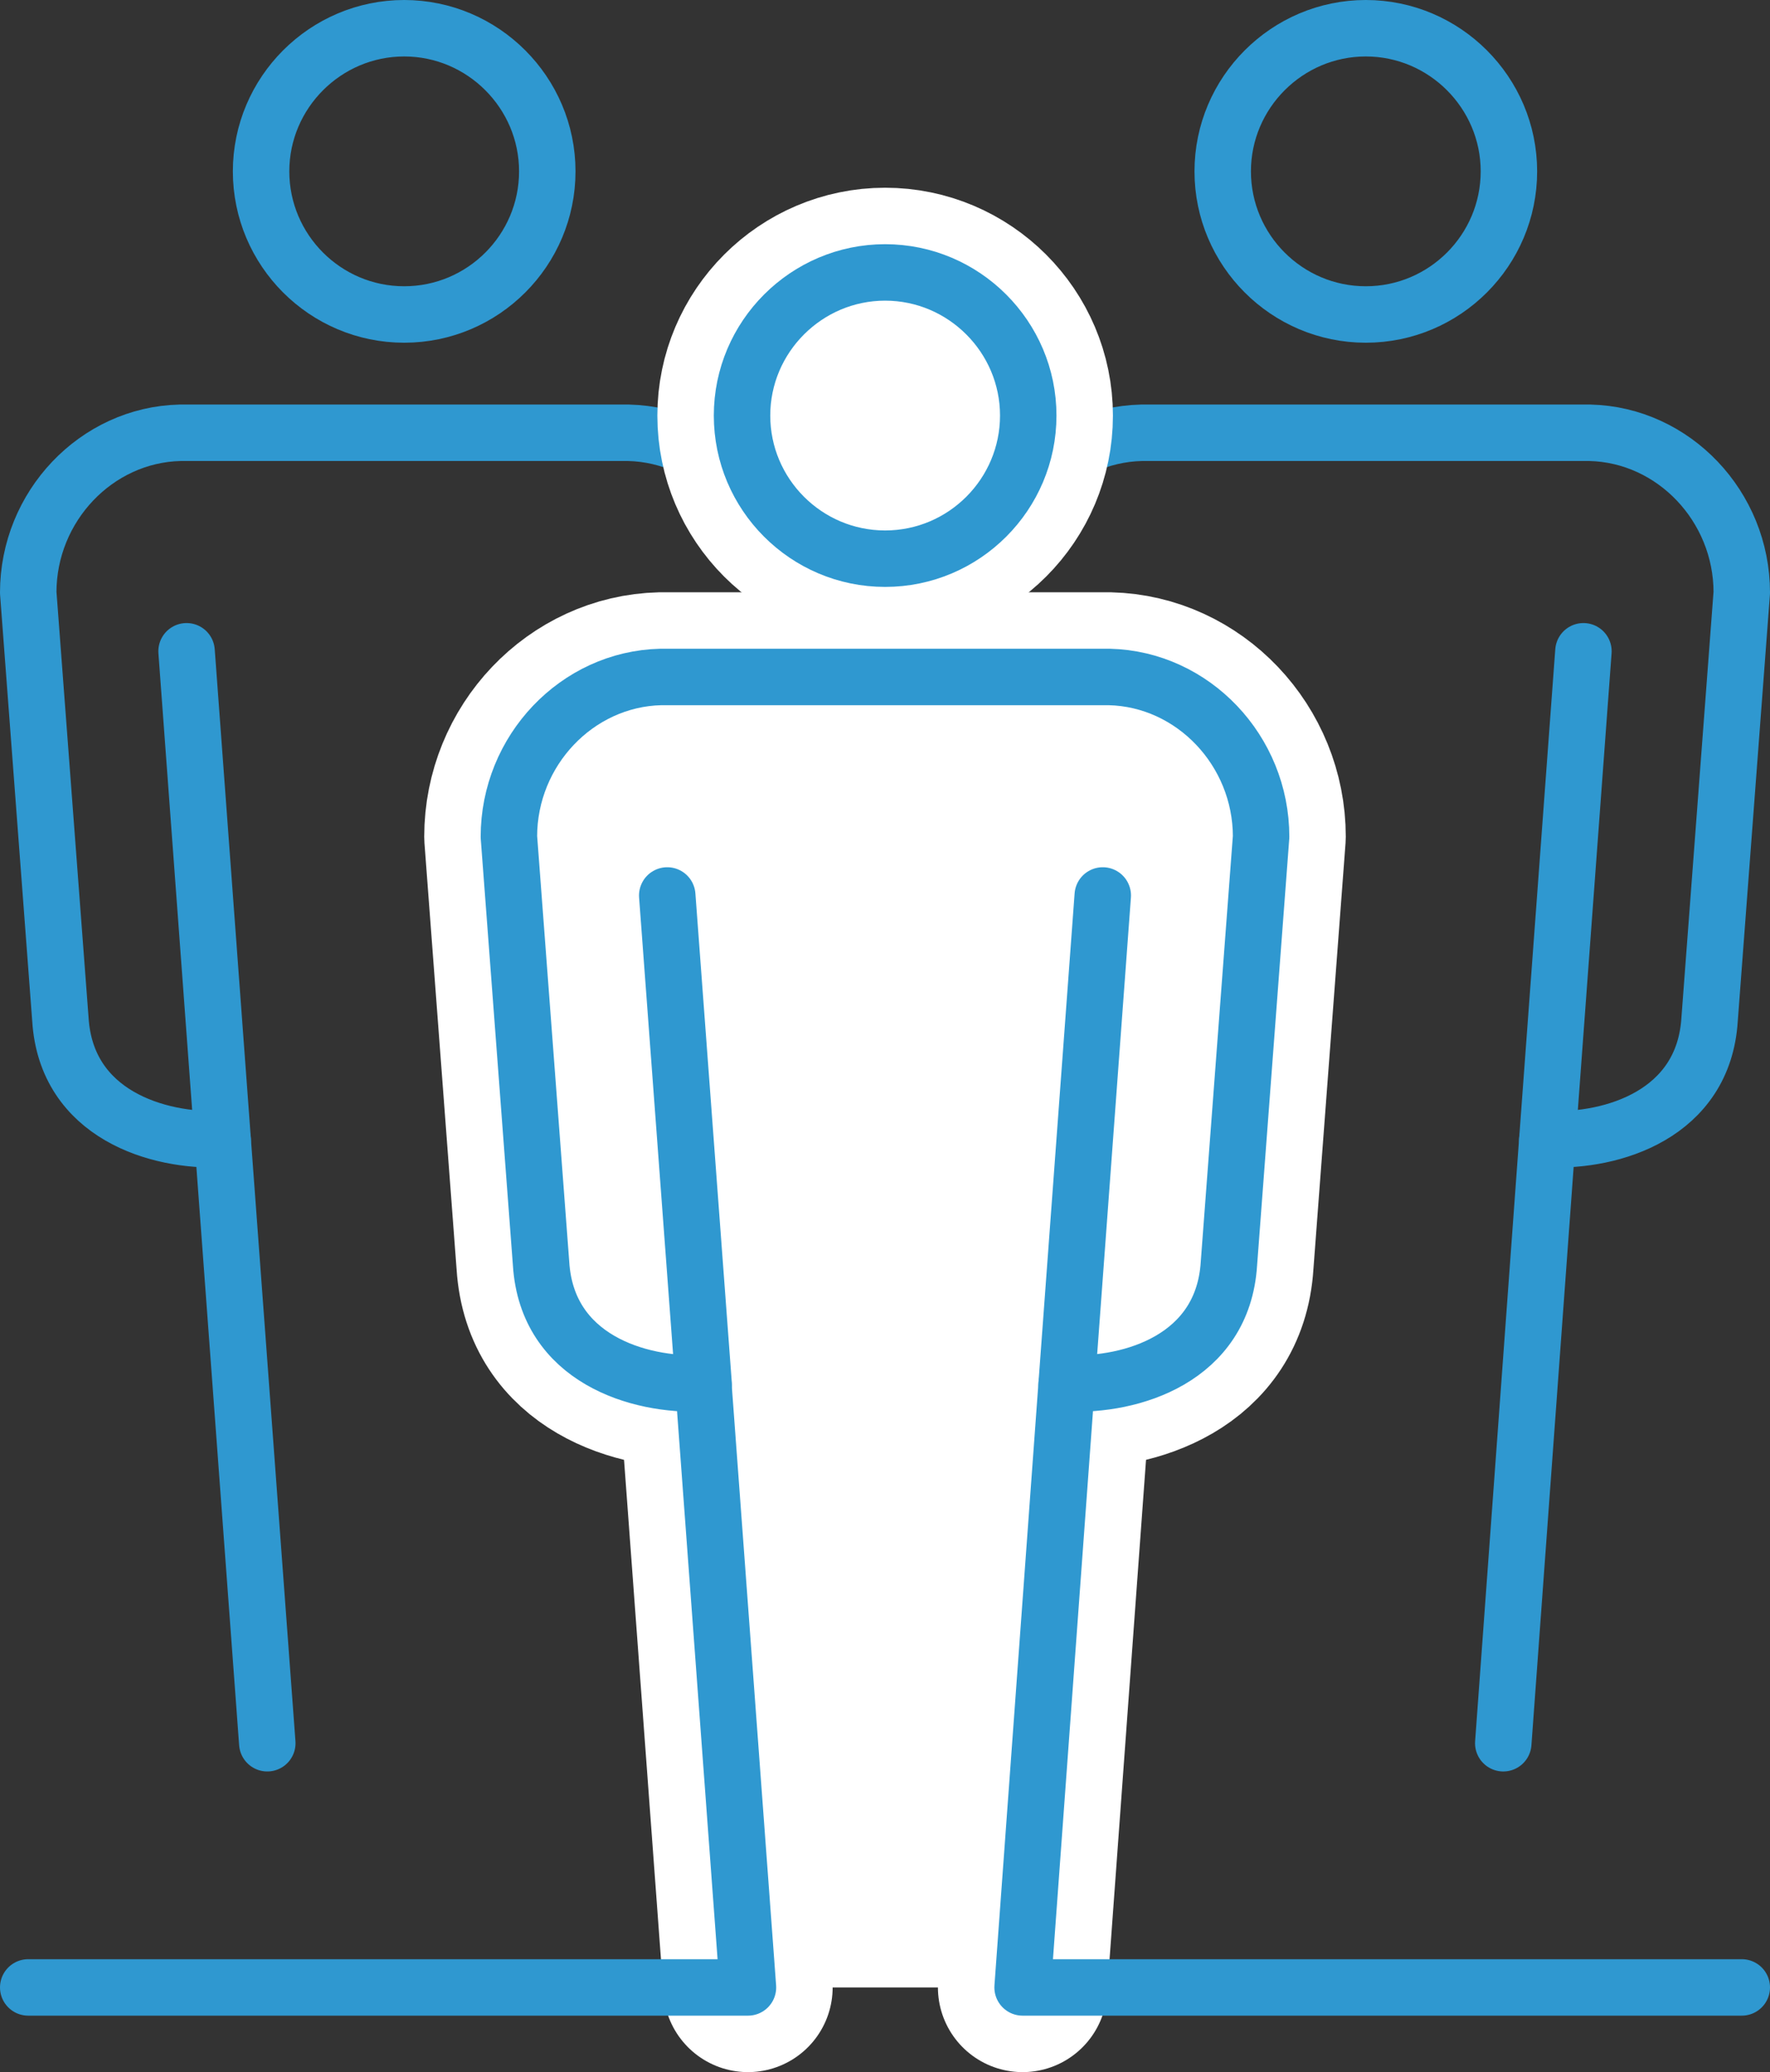
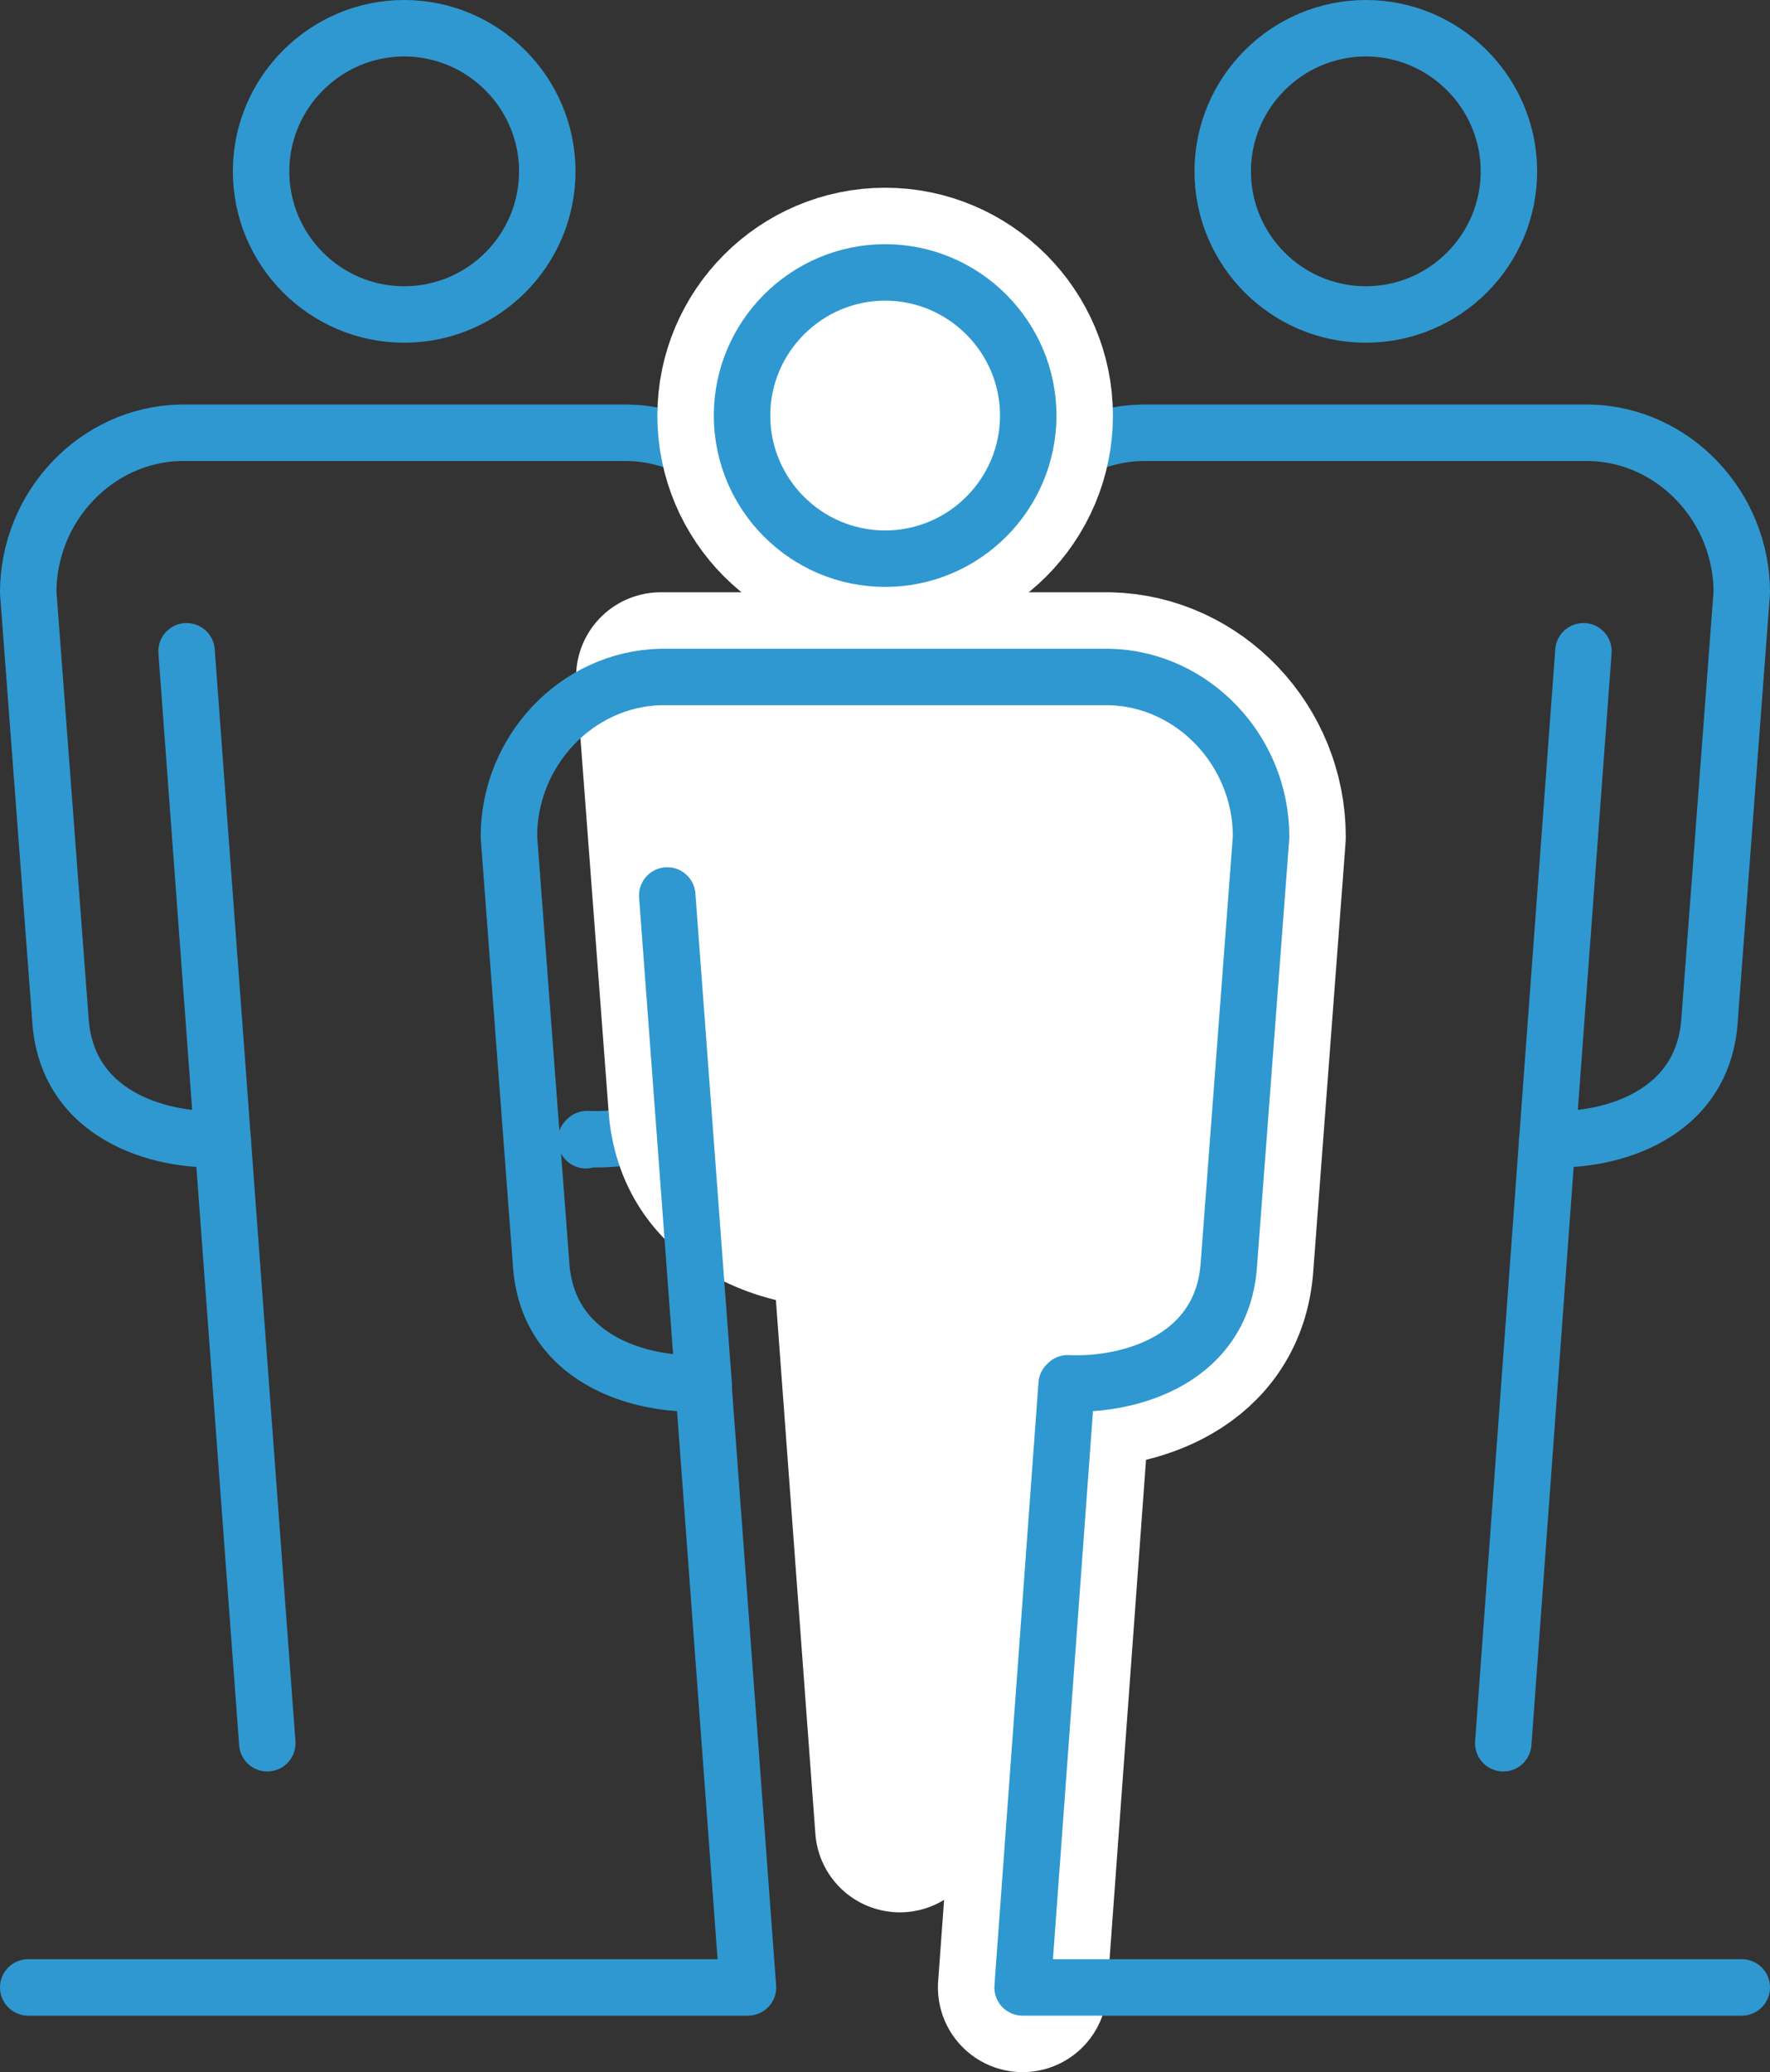
<svg xmlns="http://www.w3.org/2000/svg" id="Layer_2" data-name="Layer 2" viewBox="0 0 62.71 73.4">
  <rect x="0" y="0" width="62.71" height="73.4" fill="#333333" stroke="none" />
  <defs>
    <style>
      .cls-1 {
        fill: #fff;
        stroke: #fff;
        stroke-width: 6px;
      }

      .cls-1, .cls-2, .cls-3 {
        stroke-linecap: round;
        stroke-linejoin: round;
      }

      .cls-2 {
        stroke: #2f98d0;
      }

      .cls-2, .cls-3 {
        fill: none;
        stroke-width: 2px;
      }

      .cls-3 {
        stroke: #000;
      }
    </style>
  </defs>
  <g id="icons">
    <g>
      <g>
        <g>
          <g>
            <path class="cls-2" d="m14.32,11.14c2.8,0,5.07-2.28,5.07-5.07s-2.28-5.07-5.07-5.07-5.07,2.28-5.07,5.07,2.27,5.07,5.07,5.07Z" />
            <line class="cls-2" x1="7.89" y1="40.39" x2="6.61" y2="23.07" />
          </g>
          <path class="cls-2" d="m20.76,40.39s.03-.02.04-.04c2.25.1,5.5-.87,5.71-4.24l1.14-15.12c0-3.05-2.41-5.59-5.38-5.66H6.38c-2.97.07-5.38,2.61-5.38,5.66l1.14,15.12c.21,3.37,3.46,4.34,5.71,4.24.02.02.03.02.04.04l1.58,21.36" />
-           <line class="cls-3" x1="20.76" y1="40.39" x2="22.04" y2="23.07" />
        </g>
        <g>
          <g>
            <path class="cls-2" d="m48.39,11.14c2.8,0,5.07-2.28,5.07-5.07s-2.28-5.07-5.07-5.07-5.07,2.28-5.07,5.07,2.27,5.07,5.07,5.07Z" />
            <line class="cls-3" x1="41.96" y1="40.39" x2="40.67" y2="23.07" />
          </g>
          <path class="cls-2" d="m53.26,61.75l1.56-21.36s.03-.02.04-.04c2.25.1,5.5-.87,5.71-4.24l1.14-15.12c0-3.05-2.41-5.59-5.38-5.66h-15.89c-2.97.07-5.38,2.61-5.38,5.66l1.14,15.12c.21,3.37,3.46,4.34,5.71,4.24.02.02.03.02.04.04" />
          <line class="cls-2" x1="54.82" y1="40.39" x2="56.1" y2="23.07" />
        </g>
      </g>
      <g>
        <g>
-           <path class="cls-1" d="m36.23,70.4l1.56-21.36s.03-.02.04-.04c2.25.1,5.5-.87,5.71-4.24l1.14-15.12c0-3.05-2.41-5.59-5.38-5.66h-15.89c-2.97.07-5.38,2.61-5.38,5.66l1.14,15.12c.21,3.37,3.46,4.34,5.71,4.24.02.02.03.02.04.04l1.58,21.36" />
+           <path class="cls-1" d="m36.23,70.4l1.56-21.36s.03-.02.04-.04c2.25.1,5.5-.87,5.71-4.24l1.14-15.12c0-3.05-2.41-5.59-5.38-5.66h-15.89l1.14,15.12c.21,3.37,3.46,4.34,5.71,4.24.02.02.03.02.04.04l1.58,21.36" />
          <path class="cls-1" d="m31.36,19.79c2.8,0,5.07-2.28,5.07-5.07s-2.28-5.07-5.07-5.07-5.07,2.28-5.07,5.07,2.27,5.07,5.07,5.07Z" />
        </g>
        <g>
          <path class="cls-2" d="m31.36,19.79c2.8,0,5.07-2.28,5.07-5.07s-2.28-5.07-5.07-5.07-5.07,2.28-5.07,5.07,2.27,5.07,5.07,5.07Z" />
          <path class="cls-2" d="m61.71,70.4h-25.48l1.56-21.36s.03-.02.04-.04c2.25.1,5.5-.87,5.71-4.24l1.14-15.12c0-3.05-2.41-5.59-5.38-5.66h-15.89c-2.97.07-5.38,2.61-5.38,5.66l1.14,15.12c.21,3.37,3.46,4.34,5.71,4.24.02.02.03.02.04.04l1.58,21.36H1" />
-           <line class="cls-2" x1="37.79" y1="49.04" x2="39.07" y2="31.72" />
          <line class="cls-2" x1="24.93" y1="49.04" x2="23.64" y2="31.72" />
        </g>
      </g>
    </g>
  </g>
</svg>